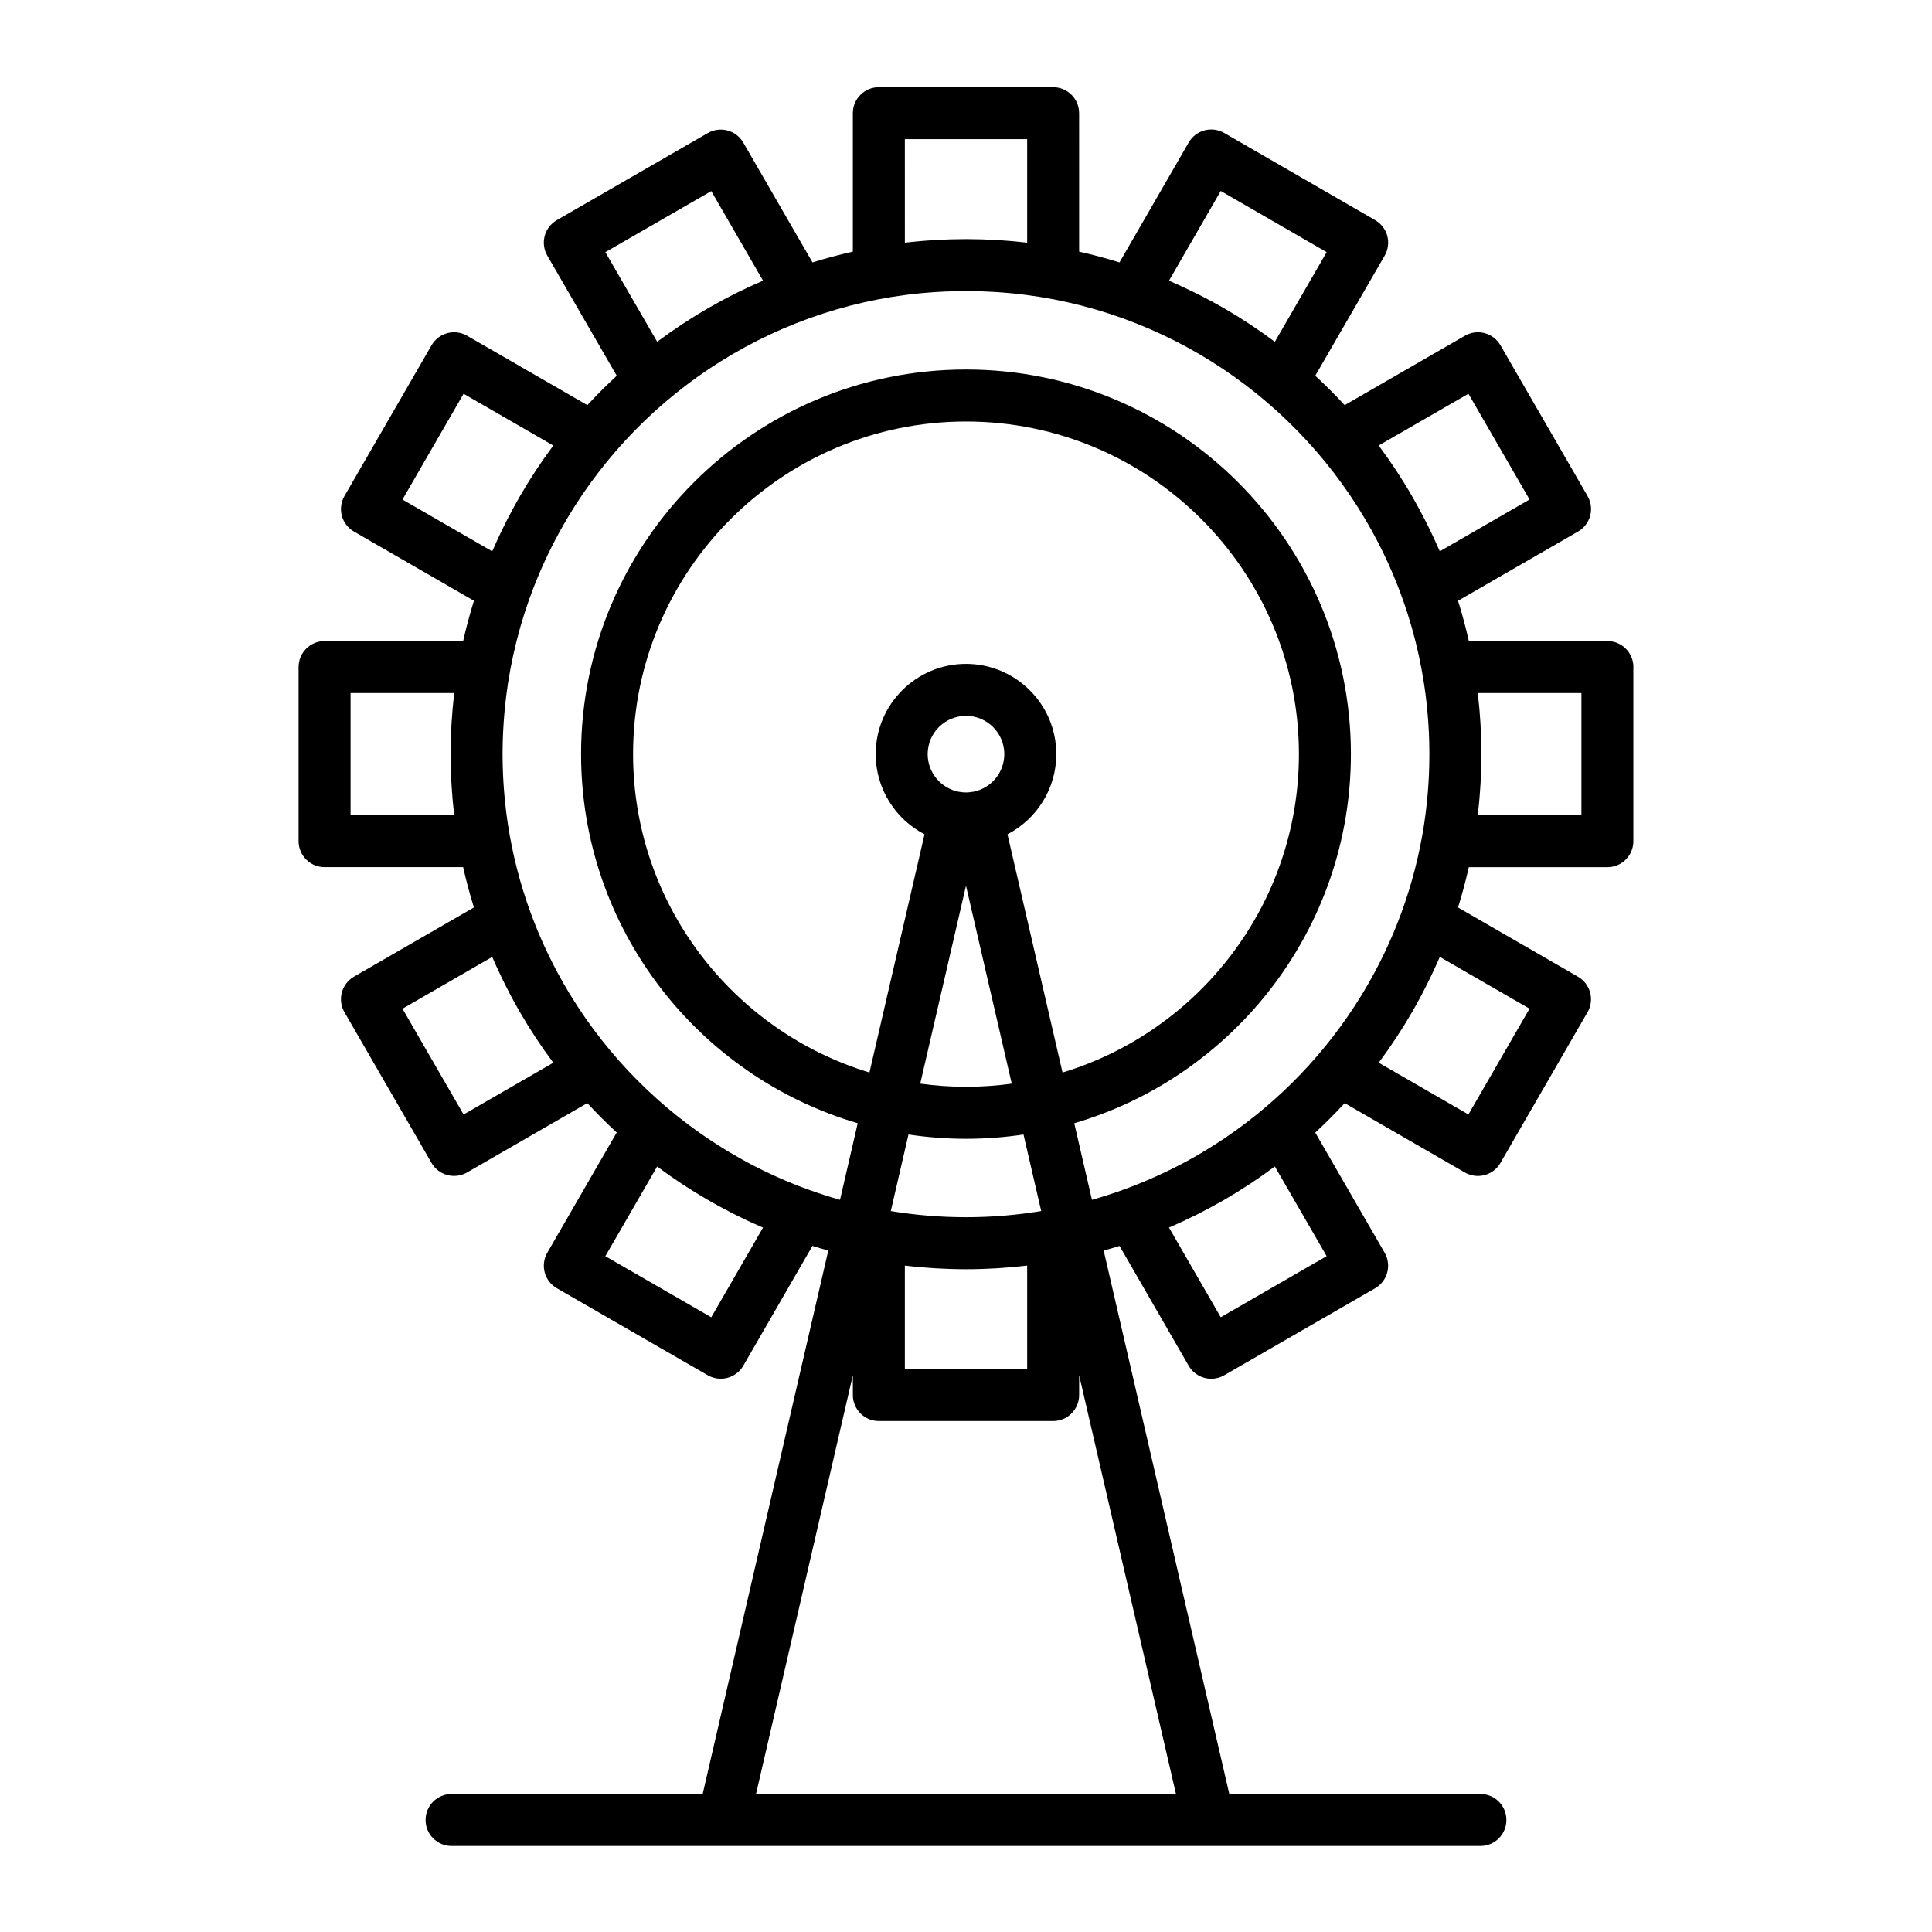
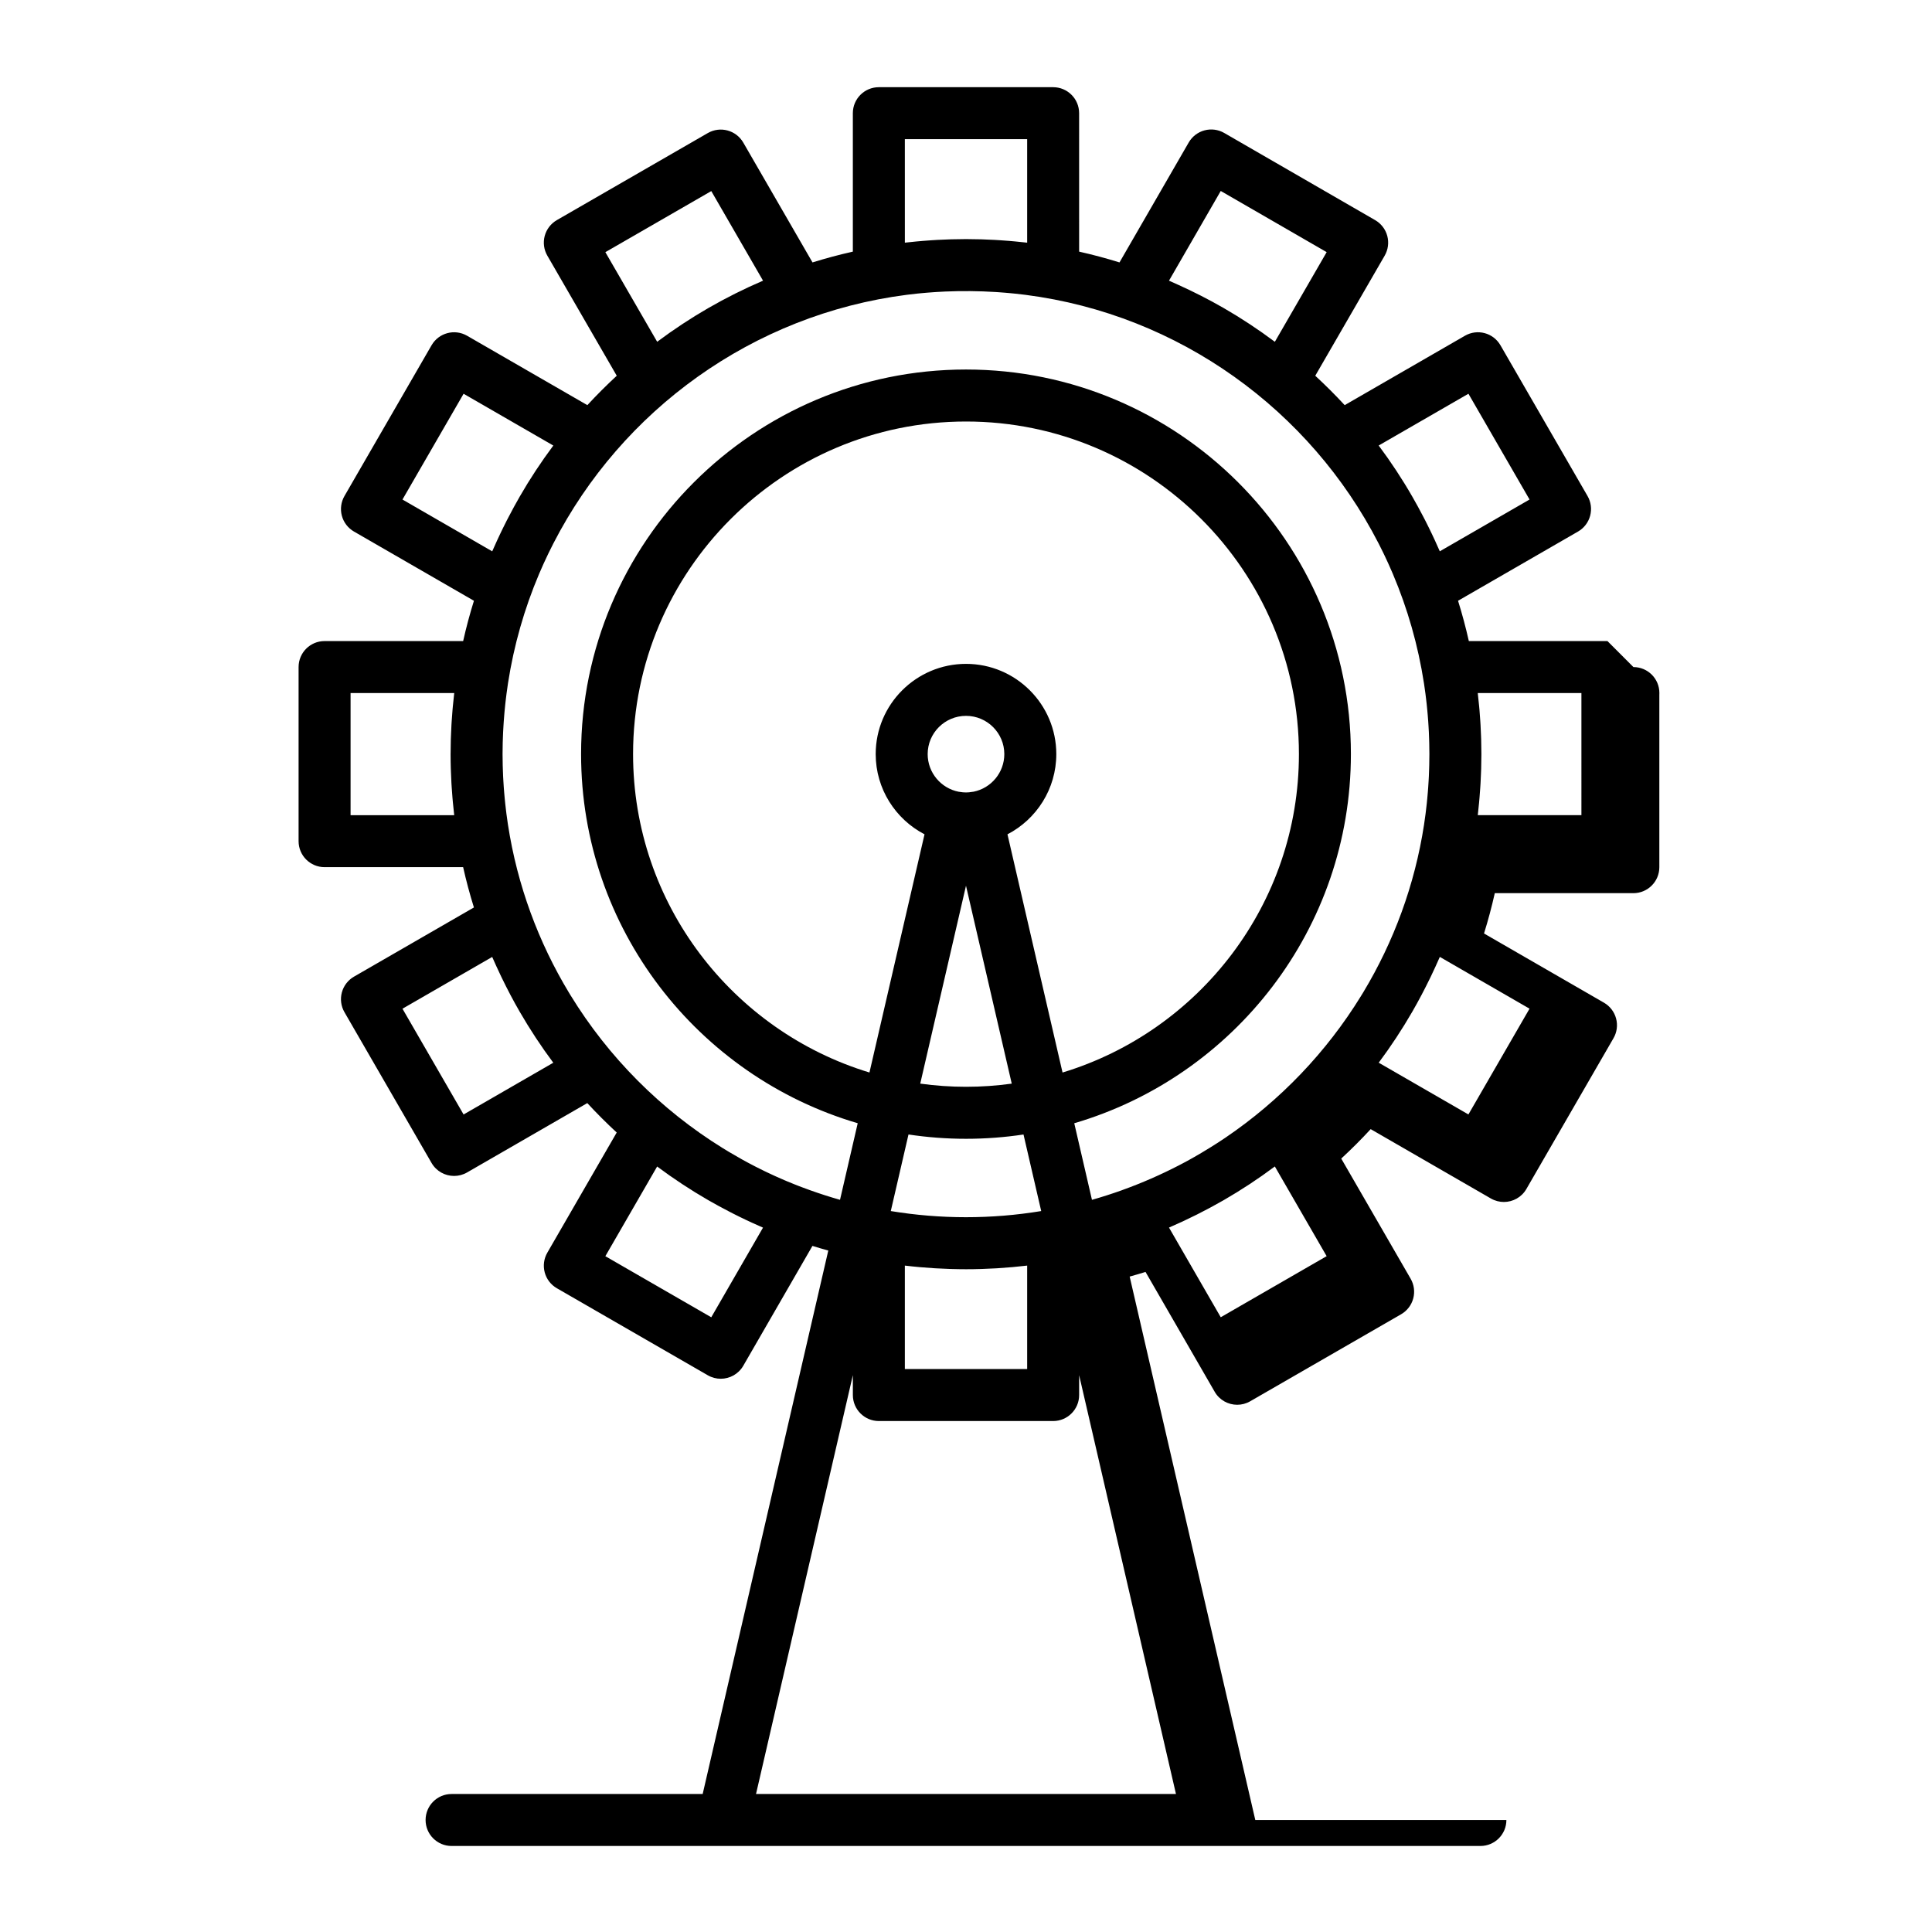
<svg xmlns="http://www.w3.org/2000/svg" fill="#000000" width="800px" height="800px" version="1.1" viewBox="144 144 512 512">
-   <path d="m569.99 313.89h-0.012-0.117-36.605c-0.812-3.613-1.766-7.18-2.859-10.68l31.797-18.344c1.582-0.914 2.738-2.418 3.211-4.184s0.227-3.644-0.688-5.227l-23.086-39.961c-1.902-3.293-6.113-4.422-9.406-2.519l-31.871 18.391c-2.492-2.699-5.098-5.297-7.797-7.789l18.395-31.824c0.914-1.582 1.164-3.461 0.691-5.227s-1.625-3.269-3.207-4.184l-40.004-23.105c-1.582-0.914-3.465-1.16-5.227-0.688-1.766 0.473-3.269 1.629-4.184 3.211l-18.344 31.785c-3.508-1.094-7.074-2.047-10.695-2.859l-0.004-36.691c0-3.805-3.082-6.887-6.887-6.887h-46.191c-3.805 0-6.887 3.082-6.887 6.887v36.691c-3.621 0.812-7.188 1.766-10.691 2.859l-18.344-31.758c-1.902-3.293-6.113-4.422-9.406-2.523l-40.004 23.07c-1.582 0.914-2.738 2.418-3.211 4.184-0.473 1.766-0.227 3.648 0.691 5.231l18.398 31.828c-2.699 2.492-5.301 5.09-7.793 7.789l-31.875-18.391c-3.293-1.898-7.504-0.77-9.406 2.519l-23.086 39.961c-0.914 1.582-1.16 3.465-0.691 5.227 0.473 1.766 1.629 3.269 3.211 4.184l31.793 18.344c-1.094 3.5-2.047 7.062-2.859 10.68h-36.723c-3.805 0-6.887 3.082-6.887 6.887v46.141c0 3.805 3.082 6.887 6.887 6.887h36.719c0.812 3.613 1.762 7.18 2.859 10.68l-31.789 18.34c-1.582 0.914-2.738 2.418-3.211 4.184-0.473 1.766-0.227 3.644 0.688 5.227l23.086 39.961c1.277 2.207 3.59 3.441 5.969 3.441 1.168 0 2.352-0.297 3.438-0.922l31.863-18.383c2.496 2.699 5.098 5.305 7.797 7.797l-18.391 31.848c-0.914 1.582-1.16 3.465-0.688 5.231 0.473 1.766 1.629 3.269 3.211 4.184l40.004 23.07c1.086 0.625 2.266 0.922 3.434 0.922 2.379 0 4.695-1.234 5.973-3.445l18.328-31.762c1.391 0.434 2.789 0.84 4.199 1.23l-33.289 144.02h-66.543c-3.805 0-6.887 3.082-6.887 6.887s3.082 6.887 6.887 6.887h272.65c3.805 0 6.887-3.082 6.887-6.887s-3.082-6.887-6.887-6.887h-66.543l-33.293-144.01c1.41-0.391 2.809-0.797 4.203-1.23l18.328 31.758c1.273 2.211 3.59 3.445 5.969 3.445 1.168 0 2.352-0.297 3.434-0.922l40.004-23.066c1.582-0.914 2.738-2.418 3.211-4.184 0.473-1.766 0.227-3.648-0.688-5.231l-18.391-31.844c2.703-2.492 5.309-5.094 7.801-7.801l31.859 18.383c1.086 0.625 2.269 0.922 3.434 0.922 2.379 0 4.695-1.234 5.969-3.441l23.086-39.961c0.918-1.582 1.164-3.465 0.688-5.227-0.473-1.766-1.625-3.269-3.211-4.184l-31.789-18.344c1.094-3.5 2.043-7.066 2.856-10.68h36.719c3.805 0 6.887-3.082 6.887-6.887v-45.77c0.008-0.121 0.012-0.246 0.012-0.371 0.012-3.805-3.074-6.891-6.879-6.891zm-306.52 33.797c0.012 0.34 0.027 0.676 0.039 1.016 0.035 0.953 0.074 1.906 0.125 2.856 0.023 0.379 0.047 0.758 0.074 1.137 0.059 0.914 0.125 1.828 0.203 2.738 0.035 0.391 0.066 0.785 0.105 1.176 0.082 0.887 0.176 1.773 0.273 2.656 0.031 0.258 0.051 0.512 0.082 0.77h-27.465v-32.363h27.469c-0.023 0.199-0.039 0.395-0.062 0.594-0.113 0.988-0.215 1.98-0.309 2.973-0.027 0.309-0.055 0.613-0.082 0.922-0.086 0.992-0.156 1.988-0.223 2.988-0.02 0.316-0.043 0.629-0.059 0.945-0.055 1-0.098 2-0.133 3.008-0.012 0.301-0.027 0.602-0.035 0.906-0.035 1.277-0.059 2.562-0.059 3.848-0.004 1.277 0.02 2.555 0.055 3.832zm269.68-99.34 16.195 28.031-23.785 13.723c-0.199-0.465-0.418-0.926-0.625-1.391-0.219-0.496-0.438-0.992-0.664-1.484-0.277-0.602-0.559-1.203-0.844-1.801-0.242-0.508-0.484-1.012-0.734-1.516-0.305-0.617-0.605-1.234-0.922-1.848-0.199-0.387-0.402-0.773-0.602-1.156-0.926-1.777-1.879-3.543-2.883-5.277-2.688-4.676-5.68-9.215-8.922-13.562zm-65.641-53.738 28.07 16.211-13.73 23.758c-4.371-3.266-8.91-6.258-13.555-8.941-3.914-2.254-7.945-4.305-12.062-6.164-0.074-0.035-0.152-0.066-0.227-0.102-0.734-0.332-1.469-0.672-2.211-0.988zm-83.715-13.727h32.414v27.43c-0.422-0.051-0.848-0.086-1.273-0.133-0.598-0.066-1.195-0.125-1.793-0.184-0.594-0.059-1.195-0.109-1.789-0.16-0.75-0.062-1.5-0.113-2.254-0.164-0.473-0.031-0.945-0.062-1.418-0.09-0.984-0.055-1.973-0.094-2.961-0.129-0.266-0.008-0.527-0.023-0.797-0.031-1.297-0.035-2.602-0.059-3.91-0.059-1.309 0-2.609 0.023-3.906 0.059-0.312 0.008-0.621 0.023-0.934 0.035-0.938 0.035-1.871 0.07-2.801 0.121-0.52 0.027-1.039 0.062-1.555 0.098-0.695 0.047-1.391 0.094-2.086 0.152-0.652 0.055-1.301 0.109-1.949 0.172-0.527 0.051-1.055 0.105-1.582 0.164-0.465 0.051-0.938 0.09-1.402 0.145zm-79.367 29.945 28.07-16.188 13.715 23.742c-4.961 2.129-9.816 4.559-14.504 7.258-4.644 2.68-9.18 5.672-13.551 8.938zm-53.766 65.555 16.195-28.031 23.781 13.723c-3.242 4.344-6.231 8.879-8.918 13.551-1.039 1.797-2.023 3.629-2.984 5.473-0.16 0.305-0.32 0.605-0.477 0.914-0.336 0.66-0.664 1.328-0.992 1.992-0.223 0.453-0.441 0.91-0.66 1.363-0.305 0.637-0.605 1.277-0.898 1.918-0.203 0.441-0.402 0.887-0.598 1.332-0.223 0.5-0.453 0.992-0.668 1.492zm16.195 162.97-16.195-28.031 23.777-13.719c0.305 0.707 0.625 1.402 0.941 2.106 0.059 0.133 0.117 0.266 0.18 0.398 0.418 0.922 0.848 1.836 1.285 2.746 0.043 0.094 0.09 0.184 0.133 0.273 1.473 3.047 3.047 6.051 4.746 8.988 2.727 4.711 5.707 9.238 8.906 13.523zm65.637 53.742-28.07-16.188 13.727-23.77c4.324 3.227 8.859 6.215 13.559 8.926 1.73 0.996 3.481 1.941 5.234 2.856 0.426 0.223 0.848 0.445 1.277 0.664 0.59 0.301 1.18 0.594 1.77 0.883 0.535 0.266 1.07 0.52 1.609 0.777 0.562 0.266 1.125 0.531 1.688 0.789 0.59 0.27 1.188 0.535 1.781 0.797 0.379 0.168 0.754 0.344 1.137 0.508zm123.15 126.33h-111.29l25.664-111v5.281c0 3.801 3.082 6.887 6.887 6.887h46.191c3.805 0 6.887-3.086 6.887-6.887v-5.269zm-75.574-154.48 4.691-20.293c4.977 0.75 10.066 1.141 15.25 1.141 5.176 0 10.262-0.391 15.23-1.137l4.691 20.289c-13.199 2.176-26.68 2.172-39.863 0zm36.141 14.453v27.414h-32.414v-27.414c1.328 0.156 2.66 0.297 4 0.414 0.031 0.004 0.062 0.004 0.094 0.008 1.219 0.105 2.445 0.199 3.676 0.273 0.176 0.012 0.348 0.02 0.523 0.031 1.121 0.062 2.246 0.113 3.379 0.152 0.207 0.008 0.414 0.02 0.621 0.023 1.305 0.035 2.613 0.062 3.926 0.062s2.621-0.02 3.926-0.062c0.176-0.008 0.352-0.016 0.531-0.02 1.164-0.035 2.324-0.09 3.481-0.156 0.145-0.012 0.285-0.02 0.43-0.027 2.625-0.16 5.238-0.391 7.828-0.699zm-16.211-100.67 12.125 52.449c-3.961 0.547-8.008 0.836-12.117 0.836-4.117 0-8.164-0.289-12.133-0.84zm-10.156-34.883c0-5.59 4.559-10.133 10.164-10.133 5.594 0 10.148 4.547 10.148 10.133 0 4.918-3.508 9.031-8.145 9.965-0.102 0.012-0.203 0.02-0.305 0.039-0.309 0.055-0.594 0.094-0.875 0.121-0.273 0.023-0.547 0.043-0.824 0.043-0.289 0-0.574-0.02-0.855-0.043-0.273-0.027-0.555-0.066-0.855-0.117-0.078-0.016-0.156-0.02-0.23-0.027-4.68-0.914-8.223-5.039-8.223-9.98zm21.148 21.262c7.68-3.988 12.941-12.02 12.941-21.262 0-13.184-10.73-23.91-23.926-23.91-13.199 0-23.938 10.727-23.938 23.91 0 9.238 5.262 17.266 12.941 21.258l-14.594 63.125c-36.211-10.988-62.645-44.656-62.645-84.383 0-48.598 39.582-88.137 88.238-88.137 48.648 0 88.219 39.539 88.219 88.137 0 39.73-26.434 73.402-62.645 84.387zm84.586 111.79-28.066 16.188-13.715-23.766c2.426-1.043 4.816-2.156 7.164-3.336 0.102-0.051 0.211-0.102 0.316-0.156 0.949-0.477 1.891-0.965 2.824-1.465 0.285-0.152 0.574-0.301 0.855-0.453 0.352-0.191 0.703-0.391 1.055-0.586 0.762-0.418 1.531-0.836 2.285-1.27 4.695-2.711 9.23-5.695 13.551-8.926zm9.129-68.984c-9.172 14.918-21.441 27.738-35.91 37.555l-0.562 0.375c-1.145 0.766-2.309 1.516-3.481 2.242-0.789 0.488-1.578 0.973-2.379 1.445-1.215 0.719-2.445 1.426-3.691 2.109-0.434 0.234-0.875 0.469-1.316 0.699-0.309 0.164-0.621 0.332-0.934 0.492-4.84 2.5-9.844 4.691-14.938 6.523-0.043 0.02-0.086 0.039-0.129 0.055-2.625 0.938-5.285 1.797-7.984 2.562l-4.691-20.297c42.32-12.418 73.312-51.574 73.312-97.836 0-56.195-45.754-101.91-102-101.91-56.25 0-102.01 45.719-102.01 101.91 0 46.258 30.992 85.414 73.312 97.832l-4.691 20.297c-2.727-0.77-5.414-1.641-8.062-2.59-0.027-0.012-0.051-0.023-0.078-0.031-0.668-0.238-1.336-0.488-2.004-0.738-0.297-0.109-0.594-0.227-0.891-0.34-0.41-0.16-0.824-0.324-1.234-0.488-0.57-0.227-1.137-0.461-1.703-0.695-0.258-0.105-0.516-0.219-0.773-0.328-0.668-0.285-1.332-0.578-1.996-0.875-0.211-0.094-0.422-0.188-0.629-0.281-0.691-0.316-1.379-0.637-2.062-0.965-0.188-0.094-0.379-0.184-0.57-0.273-0.738-0.355-1.477-0.723-2.207-1.098-0.117-0.062-0.234-0.117-0.352-0.18-2.285-1.172-4.527-2.422-6.727-3.734-0.609-0.359-1.211-0.73-1.816-1.102-16.406-10.16-30.254-24.066-40.332-40.527-0.121-0.199-0.246-0.398-0.367-0.602-8.102-13.402-13.715-28.469-16.191-44.555-0.016-0.105-0.031-0.211-0.047-0.316-0.125-0.82-0.238-1.645-0.348-2.473-0.047-0.359-0.09-0.723-0.133-1.086-0.07-0.578-0.137-1.16-0.199-1.742-0.047-0.453-0.094-0.906-0.137-1.359-0.047-0.508-0.094-1.016-0.137-1.523-0.039-0.48-0.078-0.961-0.113-1.441-0.035-0.512-0.066-1.023-0.098-1.535-0.027-0.461-0.055-0.922-0.078-1.379-0.027-0.594-0.047-1.188-0.066-1.781-0.012-0.379-0.027-0.758-0.039-1.137-0.023-0.98-0.039-1.965-0.039-2.949 0-0.98 0.016-1.957 0.039-2.93 0.012-0.422 0.027-0.844 0.043-1.266 0.02-0.539 0.035-1.078 0.062-1.613 0.023-0.527 0.055-1.059 0.09-1.586 0.027-0.426 0.051-0.848 0.082-1.27 0.039-0.574 0.086-1.145 0.133-1.715 0.031-0.387 0.066-0.773 0.102-1.16 0.055-0.57 0.109-1.137 0.172-1.707 0.047-0.434 0.098-0.867 0.148-1.301 0.059-0.496 0.117-0.992 0.184-1.492 0.09-0.684 0.188-1.367 0.289-2.047 0.035-0.227 0.062-0.457 0.098-0.688 1.559-10.09 4.348-19.777 8.211-28.902 0.016-0.035 0.031-0.07 0.043-0.102 0.352-0.832 0.715-1.656 1.086-2.477 0.059-0.125 0.113-0.25 0.172-0.375 0.344-0.758 0.699-1.512 1.059-2.262 0.066-0.141 0.133-0.277 0.199-0.414 0.391-0.805 0.789-1.609 1.199-2.406 0.023-0.047 0.047-0.098 0.074-0.145 18.102-35.234 52.77-60.629 93.66-65.859 0.066-0.008 0.133-0.016 0.195-0.023 0.844-0.105 1.691-0.203 2.539-0.293 0.332-0.035 0.668-0.066 1-0.098 0.555-0.055 1.109-0.102 1.664-0.148 0.535-0.043 1.066-0.086 1.602-0.121 0.316-0.023 0.637-0.043 0.953-0.062 0.719-0.043 1.434-0.086 2.152-0.117 0.039 0 0.078-0.004 0.113-0.004 4.418-0.191 8.855-0.145 13.262 0.129 0.262 0.016 0.516 0.031 0.773 0.051 0.598 0.043 1.195 0.09 1.785 0.137 0.473 0.039 0.949 0.082 1.418 0.125 0.418 0.039 0.836 0.082 1.25 0.125 0.73 0.078 1.461 0.16 2.191 0.25 0.184 0.023 0.367 0.043 0.551 0.066 40.82 5.254 75.422 30.617 93.52 65.793 0.055 0.109 0.109 0.219 0.168 0.328 0.379 0.742 0.75 1.484 1.113 2.234 0.082 0.172 0.164 0.344 0.246 0.512 0.348 0.719 0.684 1.441 1.016 2.172 0.066 0.148 0.137 0.297 0.199 0.445 0.359 0.801 0.715 1.602 1.059 2.41 0.02 0.055 0.047 0.105 0.066 0.16 3.863 9.125 6.648 18.809 8.203 28.895 0.027 0.184 0.055 0.371 0.082 0.555 0.109 0.727 0.211 1.457 0.309 2.191 0.059 0.457 0.113 0.914 0.168 1.371 0.059 0.473 0.113 0.949 0.164 1.426 0.059 0.539 0.109 1.074 0.16 1.613 0.039 0.418 0.078 0.836 0.113 1.258 0.047 0.547 0.09 1.098 0.129 1.645 0.031 0.445 0.059 0.895 0.086 1.34 0.031 0.508 0.062 1.02 0.086 1.527 0.023 0.555 0.047 1.109 0.062 1.668 0.016 0.41 0.031 0.816 0.039 1.223 0.023 0.973 0.039 1.949 0.039 2.93v0.008c0 0.988-0.016 1.973-0.039 2.953-0.008 0.367-0.023 0.734-0.035 1.102-0.02 0.609-0.043 1.223-0.066 1.828-0.02 0.441-0.047 0.883-0.074 1.324-0.031 0.535-0.062 1.074-0.102 1.605-0.031 0.457-0.066 0.91-0.105 1.367-0.043 0.539-0.094 1.082-0.145 1.617-0.039 0.422-0.082 0.844-0.125 1.266-0.062 0.625-0.141 1.246-0.215 1.871-0.039 0.32-0.078 0.641-0.117 0.961-0.113 0.883-0.234 1.762-0.371 2.641-0.008 0.051-0.016 0.105-0.02 0.156-2.461 16.02-8.035 31.023-16.074 44.383-0.207 0.332-0.41 0.66-0.613 0.992zm44.637 3.398-16.195 28.031-23.773-13.715c3.203-4.289 6.184-8.812 8.906-13.523 1.668-2.891 3.219-5.844 4.676-8.84 0.09-0.184 0.176-0.363 0.266-0.547 0.402-0.844 0.801-1.691 1.188-2.539 0.102-0.219 0.195-0.441 0.297-0.66 0.289-0.641 0.586-1.281 0.863-1.926zm13.75-51.285h-27.465c0.035-0.285 0.059-0.57 0.09-0.852 0.094-0.836 0.184-1.668 0.258-2.508 0.039-0.43 0.078-0.859 0.113-1.289 0.074-0.875 0.141-1.75 0.195-2.629 0.027-0.406 0.055-0.812 0.078-1.219 0.051-0.926 0.09-1.855 0.125-2.785 0.012-0.355 0.031-0.715 0.039-1.07 0.035-1.27 0.059-2.543 0.059-3.824v-0.008c0-1.285-0.02-2.566-0.059-3.844-0.012-0.312-0.023-0.629-0.035-0.941-0.035-0.988-0.074-1.977-0.133-2.957-0.02-0.332-0.043-0.664-0.062-0.996-0.062-0.977-0.133-1.953-0.215-2.926-0.027-0.328-0.059-0.656-0.09-0.984-0.09-0.973-0.191-1.945-0.305-2.914-0.023-0.207-0.039-0.414-0.062-0.621h27.469z" />
+   <path d="m569.99 313.89h-0.012-0.117-36.605c-0.812-3.613-1.766-7.18-2.859-10.68l31.797-18.344c1.582-0.914 2.738-2.418 3.211-4.184s0.227-3.644-0.688-5.227l-23.086-39.961c-1.902-3.293-6.113-4.422-9.406-2.519l-31.871 18.391c-2.492-2.699-5.098-5.297-7.797-7.789l18.395-31.824c0.914-1.582 1.164-3.461 0.691-5.227s-1.625-3.269-3.207-4.184l-40.004-23.105c-1.582-0.914-3.465-1.16-5.227-0.688-1.766 0.473-3.269 1.629-4.184 3.211l-18.344 31.785c-3.508-1.094-7.074-2.047-10.695-2.859l-0.004-36.691c0-3.805-3.082-6.887-6.887-6.887h-46.191c-3.805 0-6.887 3.082-6.887 6.887v36.691c-3.621 0.812-7.188 1.766-10.691 2.859l-18.344-31.758c-1.902-3.293-6.113-4.422-9.406-2.523l-40.004 23.07c-1.582 0.914-2.738 2.418-3.211 4.184-0.473 1.766-0.227 3.648 0.691 5.231l18.398 31.828c-2.699 2.492-5.301 5.09-7.793 7.789l-31.875-18.391c-3.293-1.898-7.504-0.77-9.406 2.519l-23.086 39.961c-0.914 1.582-1.16 3.465-0.691 5.227 0.473 1.766 1.629 3.269 3.211 4.184l31.793 18.344c-1.094 3.5-2.047 7.062-2.859 10.68h-36.723c-3.805 0-6.887 3.082-6.887 6.887v46.141c0 3.805 3.082 6.887 6.887 6.887h36.719c0.812 3.613 1.762 7.18 2.859 10.68l-31.789 18.34c-1.582 0.914-2.738 2.418-3.211 4.184-0.473 1.766-0.227 3.644 0.688 5.227l23.086 39.961c1.277 2.207 3.59 3.441 5.969 3.441 1.168 0 2.352-0.297 3.438-0.922l31.863-18.383c2.496 2.699 5.098 5.305 7.797 7.797l-18.391 31.848c-0.914 1.582-1.16 3.465-0.688 5.231 0.473 1.766 1.629 3.269 3.211 4.184l40.004 23.07c1.086 0.625 2.266 0.922 3.434 0.922 2.379 0 4.695-1.234 5.973-3.445l18.328-31.762c1.391 0.434 2.789 0.84 4.199 1.23l-33.289 144.02h-66.543c-3.805 0-6.887 3.082-6.887 6.887s3.082 6.887 6.887 6.887h272.65c3.805 0 6.887-3.082 6.887-6.887h-66.543l-33.293-144.01c1.41-0.391 2.809-0.797 4.203-1.23l18.328 31.758c1.273 2.211 3.59 3.445 5.969 3.445 1.168 0 2.352-0.297 3.434-0.922l40.004-23.066c1.582-0.914 2.738-2.418 3.211-4.184 0.473-1.766 0.227-3.648-0.688-5.231l-18.391-31.844c2.703-2.492 5.309-5.094 7.801-7.801l31.859 18.383c1.086 0.625 2.269 0.922 3.434 0.922 2.379 0 4.695-1.234 5.969-3.441l23.086-39.961c0.918-1.582 1.164-3.465 0.688-5.227-0.473-1.766-1.625-3.269-3.211-4.184l-31.789-18.344c1.094-3.5 2.043-7.066 2.856-10.68h36.719c3.805 0 6.887-3.082 6.887-6.887v-45.77c0.008-0.121 0.012-0.246 0.012-0.371 0.012-3.805-3.074-6.891-6.879-6.891zm-306.52 33.797c0.012 0.34 0.027 0.676 0.039 1.016 0.035 0.953 0.074 1.906 0.125 2.856 0.023 0.379 0.047 0.758 0.074 1.137 0.059 0.914 0.125 1.828 0.203 2.738 0.035 0.391 0.066 0.785 0.105 1.176 0.082 0.887 0.176 1.773 0.273 2.656 0.031 0.258 0.051 0.512 0.082 0.77h-27.465v-32.363h27.469c-0.023 0.199-0.039 0.395-0.062 0.594-0.113 0.988-0.215 1.98-0.309 2.973-0.027 0.309-0.055 0.613-0.082 0.922-0.086 0.992-0.156 1.988-0.223 2.988-0.02 0.316-0.043 0.629-0.059 0.945-0.055 1-0.098 2-0.133 3.008-0.012 0.301-0.027 0.602-0.035 0.906-0.035 1.277-0.059 2.562-0.059 3.848-0.004 1.277 0.02 2.555 0.055 3.832zm269.68-99.34 16.195 28.031-23.785 13.723c-0.199-0.465-0.418-0.926-0.625-1.391-0.219-0.496-0.438-0.992-0.664-1.484-0.277-0.602-0.559-1.203-0.844-1.801-0.242-0.508-0.484-1.012-0.734-1.516-0.305-0.617-0.605-1.234-0.922-1.848-0.199-0.387-0.402-0.773-0.602-1.156-0.926-1.777-1.879-3.543-2.883-5.277-2.688-4.676-5.68-9.215-8.922-13.562zm-65.641-53.738 28.07 16.211-13.73 23.758c-4.371-3.266-8.91-6.258-13.555-8.941-3.914-2.254-7.945-4.305-12.062-6.164-0.074-0.035-0.152-0.066-0.227-0.102-0.734-0.332-1.469-0.672-2.211-0.988zm-83.715-13.727h32.414v27.43c-0.422-0.051-0.848-0.086-1.273-0.133-0.598-0.066-1.195-0.125-1.793-0.184-0.594-0.059-1.195-0.109-1.789-0.16-0.75-0.062-1.5-0.113-2.254-0.164-0.473-0.031-0.945-0.062-1.418-0.09-0.984-0.055-1.973-0.094-2.961-0.129-0.266-0.008-0.527-0.023-0.797-0.031-1.297-0.035-2.602-0.059-3.91-0.059-1.309 0-2.609 0.023-3.906 0.059-0.312 0.008-0.621 0.023-0.934 0.035-0.938 0.035-1.871 0.07-2.801 0.121-0.52 0.027-1.039 0.062-1.555 0.098-0.695 0.047-1.391 0.094-2.086 0.152-0.652 0.055-1.301 0.109-1.949 0.172-0.527 0.051-1.055 0.105-1.582 0.164-0.465 0.051-0.938 0.09-1.402 0.145zm-79.367 29.945 28.07-16.188 13.715 23.742c-4.961 2.129-9.816 4.559-14.504 7.258-4.644 2.68-9.18 5.672-13.551 8.938zm-53.766 65.555 16.195-28.031 23.781 13.723c-3.242 4.344-6.231 8.879-8.918 13.551-1.039 1.797-2.023 3.629-2.984 5.473-0.16 0.305-0.32 0.605-0.477 0.914-0.336 0.66-0.664 1.328-0.992 1.992-0.223 0.453-0.441 0.91-0.66 1.363-0.305 0.637-0.605 1.277-0.898 1.918-0.203 0.441-0.402 0.887-0.598 1.332-0.223 0.5-0.453 0.992-0.668 1.492zm16.195 162.97-16.195-28.031 23.777-13.719c0.305 0.707 0.625 1.402 0.941 2.106 0.059 0.133 0.117 0.266 0.18 0.398 0.418 0.922 0.848 1.836 1.285 2.746 0.043 0.094 0.09 0.184 0.133 0.273 1.473 3.047 3.047 6.051 4.746 8.988 2.727 4.711 5.707 9.238 8.906 13.523zm65.637 53.742-28.07-16.188 13.727-23.77c4.324 3.227 8.859 6.215 13.559 8.926 1.73 0.996 3.481 1.941 5.234 2.856 0.426 0.223 0.848 0.445 1.277 0.664 0.59 0.301 1.18 0.594 1.77 0.883 0.535 0.266 1.07 0.52 1.609 0.777 0.562 0.266 1.125 0.531 1.688 0.789 0.59 0.27 1.188 0.535 1.781 0.797 0.379 0.168 0.754 0.344 1.137 0.508zm123.15 126.33h-111.29l25.664-111v5.281c0 3.801 3.082 6.887 6.887 6.887h46.191c3.805 0 6.887-3.086 6.887-6.887v-5.269zm-75.574-154.48 4.691-20.293c4.977 0.75 10.066 1.141 15.25 1.141 5.176 0 10.262-0.391 15.23-1.137l4.691 20.289c-13.199 2.176-26.68 2.172-39.863 0zm36.141 14.453v27.414h-32.414v-27.414c1.328 0.156 2.66 0.297 4 0.414 0.031 0.004 0.062 0.004 0.094 0.008 1.219 0.105 2.445 0.199 3.676 0.273 0.176 0.012 0.348 0.02 0.523 0.031 1.121 0.062 2.246 0.113 3.379 0.152 0.207 0.008 0.414 0.02 0.621 0.023 1.305 0.035 2.613 0.062 3.926 0.062s2.621-0.02 3.926-0.062c0.176-0.008 0.352-0.016 0.531-0.02 1.164-0.035 2.324-0.09 3.481-0.156 0.145-0.012 0.285-0.02 0.43-0.027 2.625-0.16 5.238-0.391 7.828-0.699zm-16.211-100.67 12.125 52.449c-3.961 0.547-8.008 0.836-12.117 0.836-4.117 0-8.164-0.289-12.133-0.84zm-10.156-34.883c0-5.59 4.559-10.133 10.164-10.133 5.594 0 10.148 4.547 10.148 10.133 0 4.918-3.508 9.031-8.145 9.965-0.102 0.012-0.203 0.02-0.305 0.039-0.309 0.055-0.594 0.094-0.875 0.121-0.273 0.023-0.547 0.043-0.824 0.043-0.289 0-0.574-0.02-0.855-0.043-0.273-0.027-0.555-0.066-0.855-0.117-0.078-0.016-0.156-0.02-0.23-0.027-4.68-0.914-8.223-5.039-8.223-9.98zm21.148 21.262c7.68-3.988 12.941-12.02 12.941-21.262 0-13.184-10.73-23.91-23.926-23.91-13.199 0-23.938 10.727-23.938 23.91 0 9.238 5.262 17.266 12.941 21.258l-14.594 63.125c-36.211-10.988-62.645-44.656-62.645-84.383 0-48.598 39.582-88.137 88.238-88.137 48.648 0 88.219 39.539 88.219 88.137 0 39.73-26.434 73.402-62.645 84.387zm84.586 111.79-28.066 16.188-13.715-23.766c2.426-1.043 4.816-2.156 7.164-3.336 0.102-0.051 0.211-0.102 0.316-0.156 0.949-0.477 1.891-0.965 2.824-1.465 0.285-0.152 0.574-0.301 0.855-0.453 0.352-0.191 0.703-0.391 1.055-0.586 0.762-0.418 1.531-0.836 2.285-1.27 4.695-2.711 9.23-5.695 13.551-8.926zm9.129-68.984c-9.172 14.918-21.441 27.738-35.91 37.555l-0.562 0.375c-1.145 0.766-2.309 1.516-3.481 2.242-0.789 0.488-1.578 0.973-2.379 1.445-1.215 0.719-2.445 1.426-3.691 2.109-0.434 0.234-0.875 0.469-1.316 0.699-0.309 0.164-0.621 0.332-0.934 0.492-4.84 2.5-9.844 4.691-14.938 6.523-0.043 0.02-0.086 0.039-0.129 0.055-2.625 0.938-5.285 1.797-7.984 2.562l-4.691-20.297c42.32-12.418 73.312-51.574 73.312-97.836 0-56.195-45.754-101.91-102-101.91-56.25 0-102.01 45.719-102.01 101.91 0 46.258 30.992 85.414 73.312 97.832l-4.691 20.297c-2.727-0.77-5.414-1.641-8.062-2.59-0.027-0.012-0.051-0.023-0.078-0.031-0.668-0.238-1.336-0.488-2.004-0.738-0.297-0.109-0.594-0.227-0.891-0.34-0.41-0.16-0.824-0.324-1.234-0.488-0.57-0.227-1.137-0.461-1.703-0.695-0.258-0.105-0.516-0.219-0.773-0.328-0.668-0.285-1.332-0.578-1.996-0.875-0.211-0.094-0.422-0.188-0.629-0.281-0.691-0.316-1.379-0.637-2.062-0.965-0.188-0.094-0.379-0.184-0.57-0.273-0.738-0.355-1.477-0.723-2.207-1.098-0.117-0.062-0.234-0.117-0.352-0.18-2.285-1.172-4.527-2.422-6.727-3.734-0.609-0.359-1.211-0.73-1.816-1.102-16.406-10.16-30.254-24.066-40.332-40.527-0.121-0.199-0.246-0.398-0.367-0.602-8.102-13.402-13.715-28.469-16.191-44.555-0.016-0.105-0.031-0.211-0.047-0.316-0.125-0.82-0.238-1.645-0.348-2.473-0.047-0.359-0.09-0.723-0.133-1.086-0.07-0.578-0.137-1.16-0.199-1.742-0.047-0.453-0.094-0.906-0.137-1.359-0.047-0.508-0.094-1.016-0.137-1.523-0.039-0.48-0.078-0.961-0.113-1.441-0.035-0.512-0.066-1.023-0.098-1.535-0.027-0.461-0.055-0.922-0.078-1.379-0.027-0.594-0.047-1.188-0.066-1.781-0.012-0.379-0.027-0.758-0.039-1.137-0.023-0.98-0.039-1.965-0.039-2.949 0-0.98 0.016-1.957 0.039-2.93 0.012-0.422 0.027-0.844 0.043-1.266 0.02-0.539 0.035-1.078 0.062-1.613 0.023-0.527 0.055-1.059 0.09-1.586 0.027-0.426 0.051-0.848 0.082-1.27 0.039-0.574 0.086-1.145 0.133-1.715 0.031-0.387 0.066-0.773 0.102-1.16 0.055-0.57 0.109-1.137 0.172-1.707 0.047-0.434 0.098-0.867 0.148-1.301 0.059-0.496 0.117-0.992 0.184-1.492 0.09-0.684 0.188-1.367 0.289-2.047 0.035-0.227 0.062-0.457 0.098-0.688 1.559-10.09 4.348-19.777 8.211-28.902 0.016-0.035 0.031-0.07 0.043-0.102 0.352-0.832 0.715-1.656 1.086-2.477 0.059-0.125 0.113-0.25 0.172-0.375 0.344-0.758 0.699-1.512 1.059-2.262 0.066-0.141 0.133-0.277 0.199-0.414 0.391-0.805 0.789-1.609 1.199-2.406 0.023-0.047 0.047-0.098 0.074-0.145 18.102-35.234 52.77-60.629 93.66-65.859 0.066-0.008 0.133-0.016 0.195-0.023 0.844-0.105 1.691-0.203 2.539-0.293 0.332-0.035 0.668-0.066 1-0.098 0.555-0.055 1.109-0.102 1.664-0.148 0.535-0.043 1.066-0.086 1.602-0.121 0.316-0.023 0.637-0.043 0.953-0.062 0.719-0.043 1.434-0.086 2.152-0.117 0.039 0 0.078-0.004 0.113-0.004 4.418-0.191 8.855-0.145 13.262 0.129 0.262 0.016 0.516 0.031 0.773 0.051 0.598 0.043 1.195 0.09 1.785 0.137 0.473 0.039 0.949 0.082 1.418 0.125 0.418 0.039 0.836 0.082 1.25 0.125 0.73 0.078 1.461 0.16 2.191 0.25 0.184 0.023 0.367 0.043 0.551 0.066 40.82 5.254 75.422 30.617 93.52 65.793 0.055 0.109 0.109 0.219 0.168 0.328 0.379 0.742 0.75 1.484 1.113 2.234 0.082 0.172 0.164 0.344 0.246 0.512 0.348 0.719 0.684 1.441 1.016 2.172 0.066 0.148 0.137 0.297 0.199 0.445 0.359 0.801 0.715 1.602 1.059 2.41 0.02 0.055 0.047 0.105 0.066 0.16 3.863 9.125 6.648 18.809 8.203 28.895 0.027 0.184 0.055 0.371 0.082 0.555 0.109 0.727 0.211 1.457 0.309 2.191 0.059 0.457 0.113 0.914 0.168 1.371 0.059 0.473 0.113 0.949 0.164 1.426 0.059 0.539 0.109 1.074 0.16 1.613 0.039 0.418 0.078 0.836 0.113 1.258 0.047 0.547 0.09 1.098 0.129 1.645 0.031 0.445 0.059 0.895 0.086 1.34 0.031 0.508 0.062 1.02 0.086 1.527 0.023 0.555 0.047 1.109 0.062 1.668 0.016 0.41 0.031 0.816 0.039 1.223 0.023 0.973 0.039 1.949 0.039 2.93v0.008c0 0.988-0.016 1.973-0.039 2.953-0.008 0.367-0.023 0.734-0.035 1.102-0.02 0.609-0.043 1.223-0.066 1.828-0.02 0.441-0.047 0.883-0.074 1.324-0.031 0.535-0.062 1.074-0.102 1.605-0.031 0.457-0.066 0.91-0.105 1.367-0.043 0.539-0.094 1.082-0.145 1.617-0.039 0.422-0.082 0.844-0.125 1.266-0.062 0.625-0.141 1.246-0.215 1.871-0.039 0.32-0.078 0.641-0.117 0.961-0.113 0.883-0.234 1.762-0.371 2.641-0.008 0.051-0.016 0.105-0.02 0.156-2.461 16.02-8.035 31.023-16.074 44.383-0.207 0.332-0.41 0.66-0.613 0.992zm44.637 3.398-16.195 28.031-23.773-13.715c3.203-4.289 6.184-8.812 8.906-13.523 1.668-2.891 3.219-5.844 4.676-8.84 0.09-0.184 0.176-0.363 0.266-0.547 0.402-0.844 0.801-1.691 1.188-2.539 0.102-0.219 0.195-0.441 0.297-0.66 0.289-0.641 0.586-1.281 0.863-1.926zm13.75-51.285h-27.465c0.035-0.285 0.059-0.57 0.09-0.852 0.094-0.836 0.184-1.668 0.258-2.508 0.039-0.43 0.078-0.859 0.113-1.289 0.074-0.875 0.141-1.75 0.195-2.629 0.027-0.406 0.055-0.812 0.078-1.219 0.051-0.926 0.09-1.855 0.125-2.785 0.012-0.355 0.031-0.715 0.039-1.07 0.035-1.27 0.059-2.543 0.059-3.824v-0.008c0-1.285-0.02-2.566-0.059-3.844-0.012-0.312-0.023-0.629-0.035-0.941-0.035-0.988-0.074-1.977-0.133-2.957-0.02-0.332-0.043-0.664-0.062-0.996-0.062-0.977-0.133-1.953-0.215-2.926-0.027-0.328-0.059-0.656-0.09-0.984-0.09-0.973-0.191-1.945-0.305-2.914-0.023-0.207-0.039-0.414-0.062-0.621h27.469z" />
</svg>